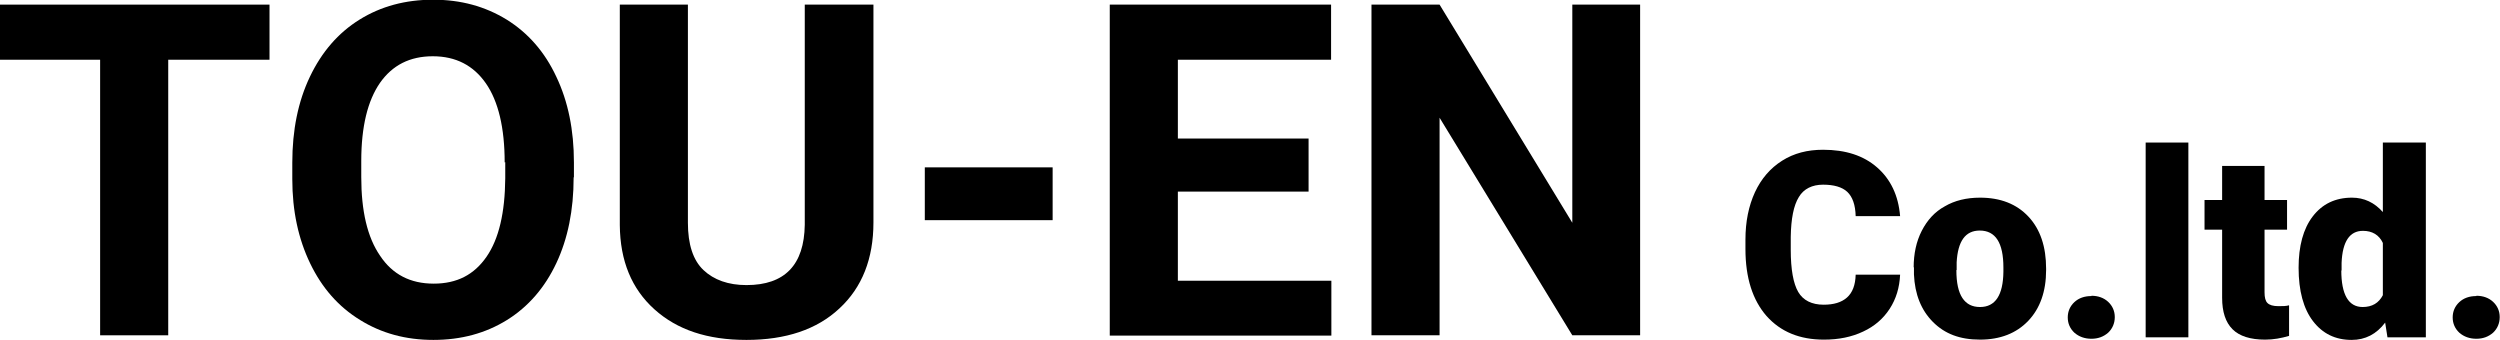
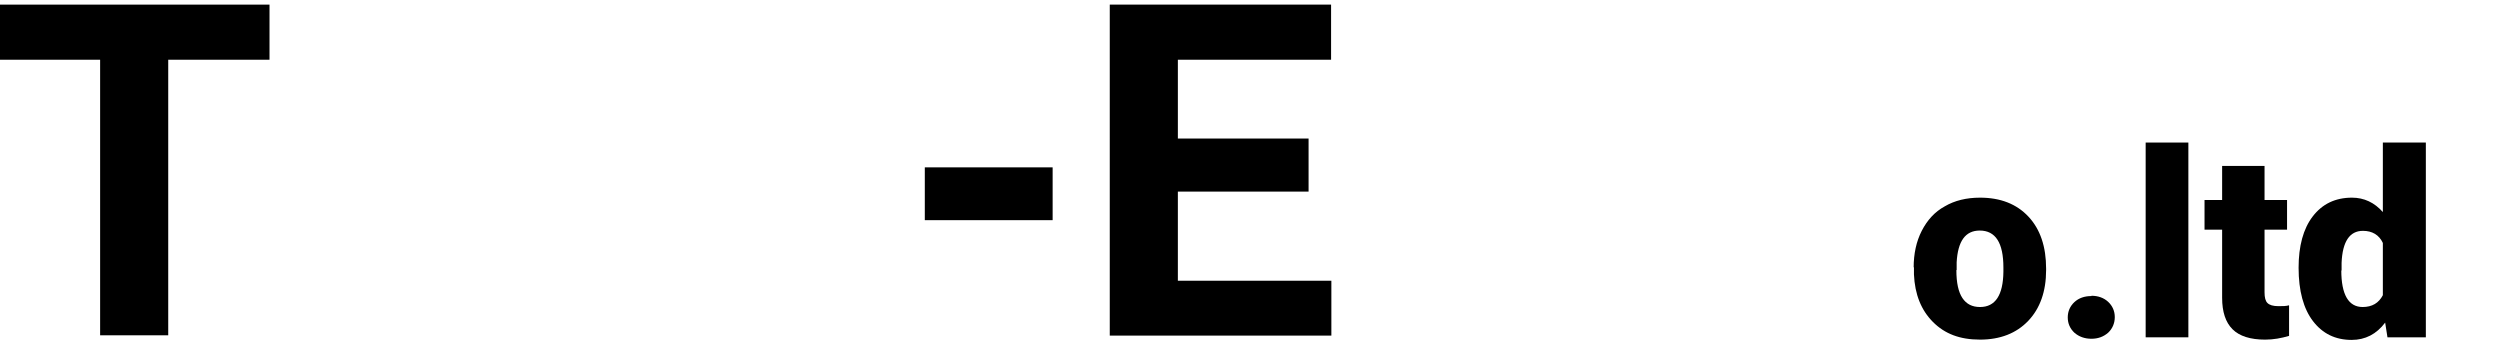
<svg xmlns="http://www.w3.org/2000/svg" id="_レイヤー_2" viewBox="0 0 86.64 11.78">
  <g id="_レイヤー_1-2">
-     <path d="m65.85,9.52c-.02.45-.14.84-.36,1.18-.22.34-.53.61-.92.79-.4.19-.85.28-1.36.28-.84,0-1.5-.27-1.99-.82-.48-.55-.73-1.32-.73-2.32v-.32c0-.63.11-1.17.33-1.65.22-.47.53-.83.94-1.09.41-.26.88-.38,1.42-.38.78,0,1.4.2,1.87.61.47.41.74.97.8,1.69h-1.54c-.01-.39-.11-.67-.29-.84-.18-.17-.47-.25-.84-.25s-.67.14-.84.43c-.18.29-.27.75-.28,1.38v.45c0,.68.09,1.17.26,1.46.17.29.47.44.88.44.35,0,.62-.08.81-.25s.29-.43.3-.79h1.53Z" />
    <path d="m66.32,9.27c0-.47.09-.9.28-1.27s.45-.66.8-.85c.34-.2.75-.3,1.22-.3.71,0,1.27.22,1.68.66.41.44.61,1.04.61,1.8v.05c0,.74-.21,1.33-.62,1.76-.41.43-.97.65-1.67.65s-1.22-.2-1.63-.61c-.41-.41-.63-.96-.66-1.65v-.25Zm1.48.09c0,.44.07.76.21.97s.34.31.61.31c.53,0,.8-.41.81-1.22v-.15c0-.85-.27-1.28-.82-1.28-.5,0-.76.37-.8,1.1v.27Z" />
    <path d="m72.48,10.25c.23,0,.43.07.58.21s.23.32.23.53-.08.4-.23.54c-.16.14-.35.21-.58.21s-.43-.07-.59-.21c-.15-.14-.23-.32-.23-.53s.08-.39.23-.53c.15-.14.35-.21.59-.21Z" />
    <path d="m75.84,11.69h-1.48v-6.75h1.48v6.75Z" />
    <path d="m78.48,5.75v1.18h.78v1.03h-.78v2.17c0,.18.03.3.1.37s.19.11.38.11c.15,0,.27,0,.37-.03v1.06c-.27.08-.54.13-.83.13-.51,0-.89-.12-1.13-.36s-.36-.6-.36-1.09v-2.36h-.61v-1.03h.61v-1.18h1.48Z" />
    <path d="m79.66,9.28c0-.75.16-1.35.49-1.78s.78-.65,1.36-.65c.42,0,.78.17,1.07.5v-2.41h1.49v6.75h-1.33l-.08-.51c-.3.4-.69.6-1.16.6-.57,0-1.01-.22-1.34-.65s-.5-1.05-.5-1.85Zm1.48.09c0,.84.25,1.27.74,1.27.33,0,.56-.14.7-.41v-1.81c-.13-.28-.37-.42-.69-.42-.46,0-.71.37-.74,1.11v.27Z" />
-     <path d="m85.82,10.25c.23,0,.43.07.58.21s.23.32.23.53-.08.4-.23.54c-.16.14-.35.21-.58.21s-.43-.07-.59-.21c-.15-.14-.23-.32-.23-.53s.08-.39.23-.53c.15-.14.35-.21.59-.21Z" />
    <path d="m9.34,2.07h-3.51v9.55h-2.36V2.07H0V.16h9.34v1.91Z" />
-     <path d="m19.88,6.15c0,1.13-.2,2.12-.6,2.97s-.97,1.51-1.71,1.97c-.74.46-1.59.69-2.55.69s-1.8-.23-2.54-.69c-.75-.46-1.32-1.11-1.73-1.96-.41-.85-.62-1.82-.62-2.92v-.57c0-1.13.2-2.12.61-2.98.41-.86.98-1.52,1.72-1.98.74-.46,1.59-.69,2.55-.69s1.8.23,2.55.69c.74.46,1.32,1.12,1.72,1.98.41.86.61,1.85.61,2.97v.51Zm-2.39-.52c0-1.2-.22-2.12-.65-2.74s-1.04-.94-1.84-.94-1.4.31-1.83.92c-.43.62-.65,1.52-.65,2.71v.56c0,1.17.21,2.08.65,2.72.43.65,1.05.97,1.86.97s1.4-.31,1.83-.93c.43-.62.64-1.53.65-2.72v-.56Z" />
-     <path d="m30.27.16v7.55c0,1.25-.39,2.25-1.18,2.98-.78.73-1.86,1.09-3.22,1.09s-2.4-.35-3.19-1.06c-.79-.71-1.19-1.68-1.2-2.92V.16h2.36v7.56c0,.75.18,1.3.54,1.64s.86.52,1.49.52c1.33,0,2-.7,2.02-2.09V.16h2.37Z" />
    <path d="m36.48,7.63h-4.43v-1.83h4.43v1.83Z" />
    <path d="m45.35,6.64h-4.53v3.09h5.32v1.9h-7.68V.16h7.67v1.91h-5.31v2.73h4.53v1.83Z" />
-     <path d="m56.85,11.62h-2.36l-4.6-7.54v7.54h-2.36V.16h2.36l4.6,7.56V.16h2.35v11.46Z" />
  </g>
</svg>